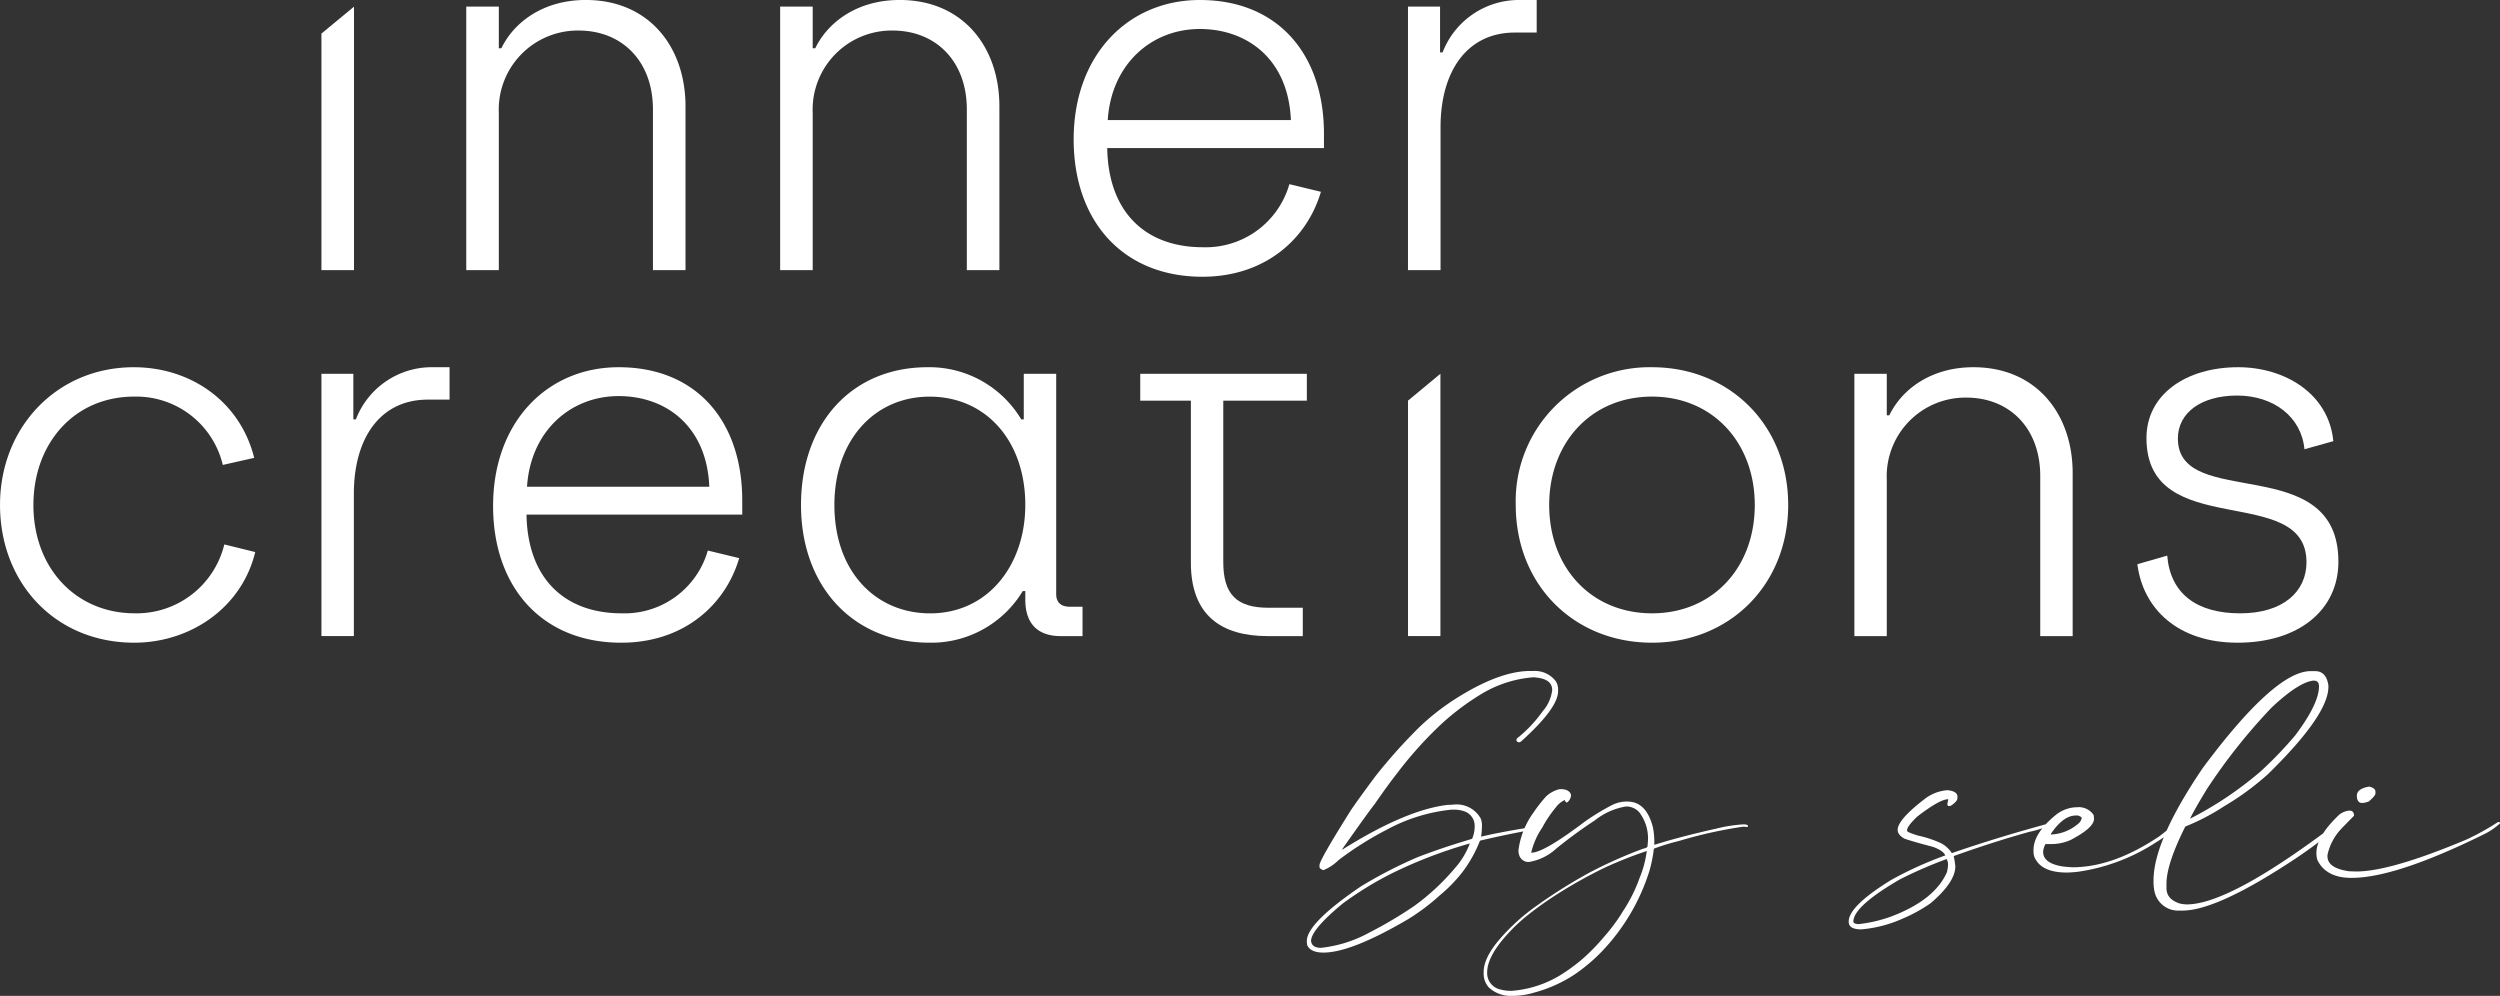
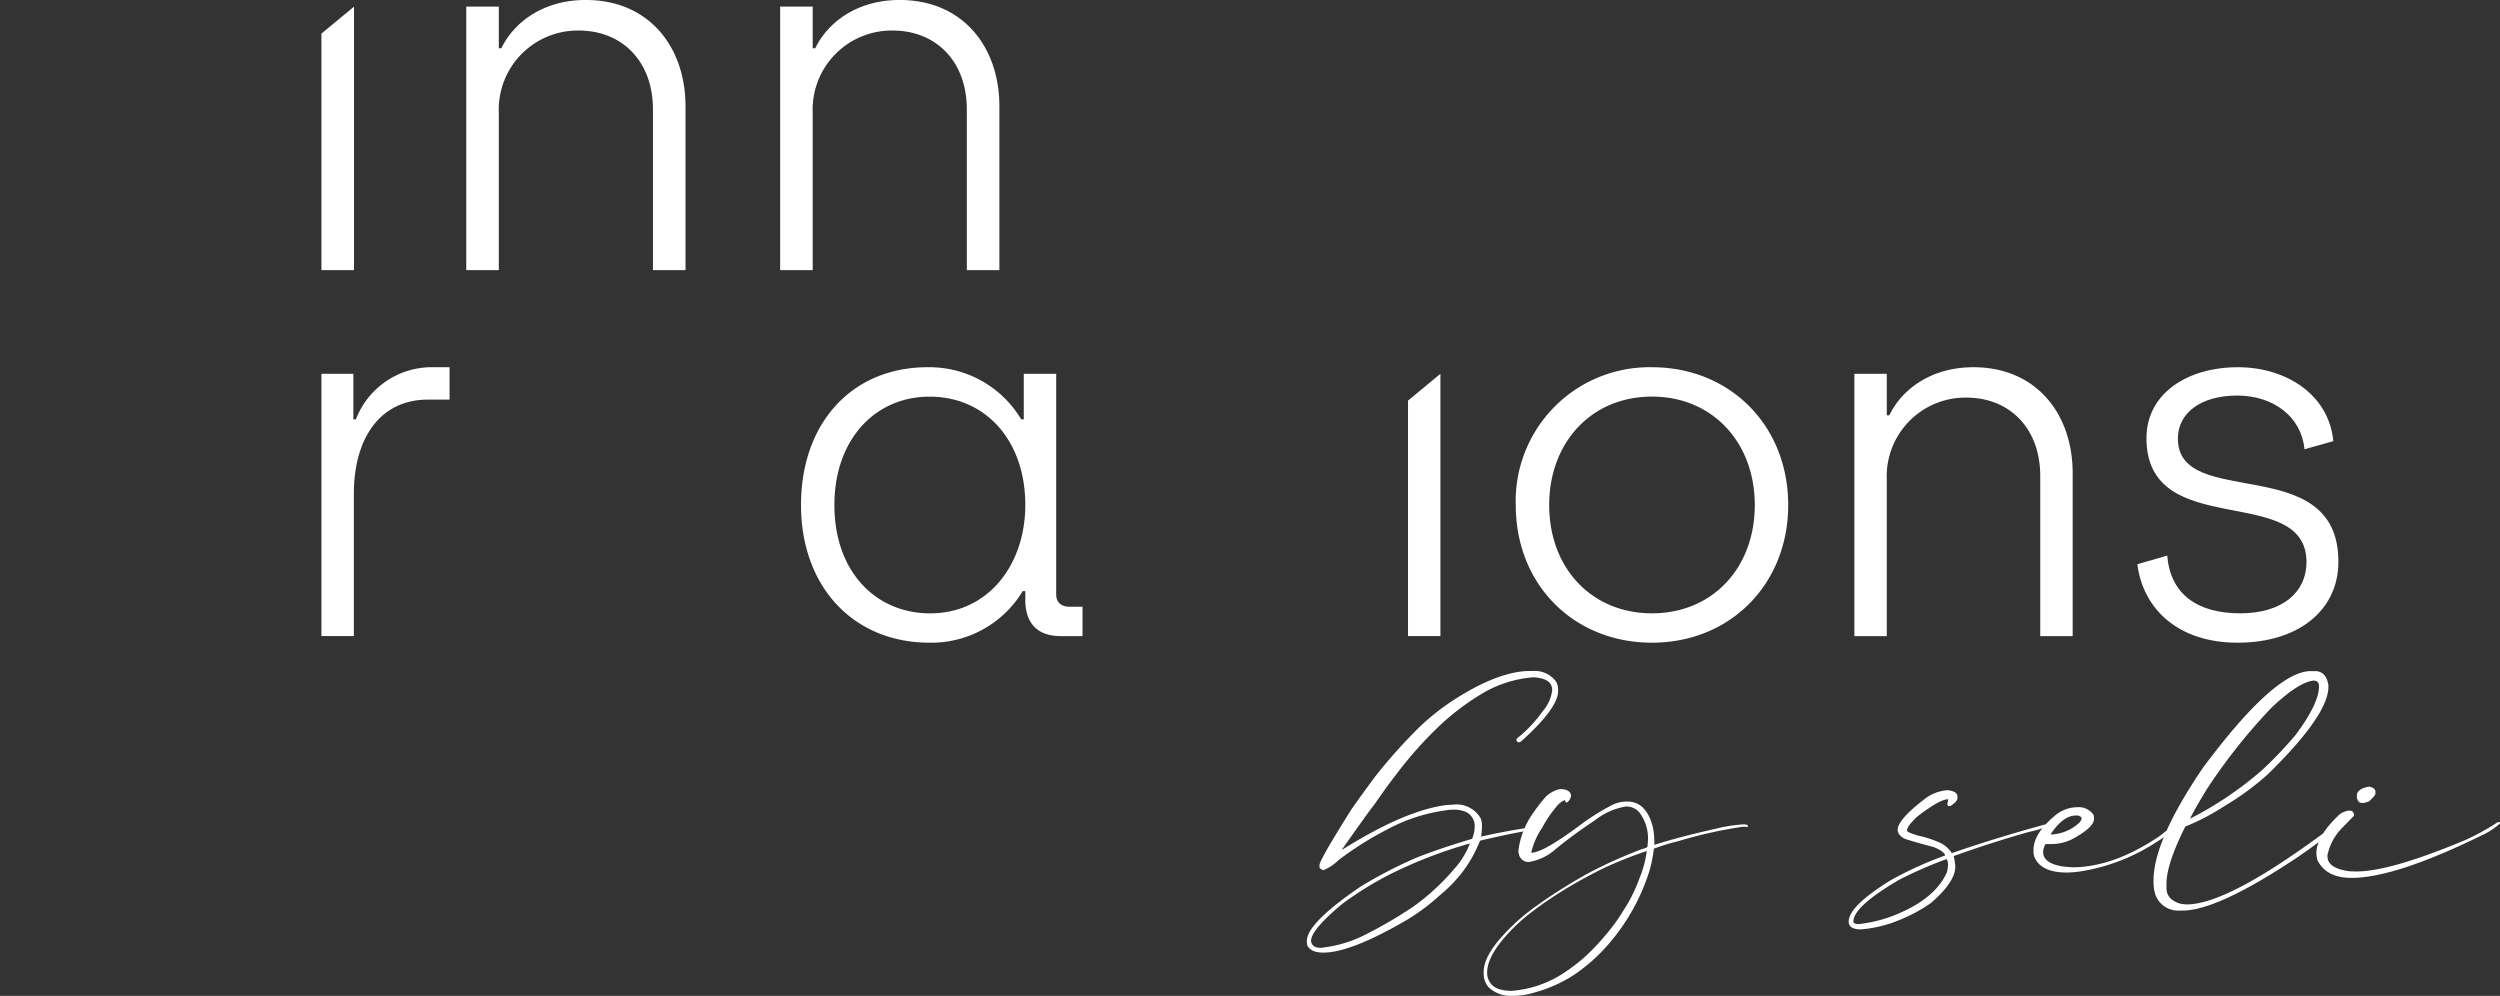
<svg xmlns="http://www.w3.org/2000/svg" id="Gruppe_50" data-name="Gruppe 50" width="288.388" height="114.881" viewBox="0 0 288.388 114.881">
  <rect x="0" y="0" width="288.388" height="114.881" fill="#333333" stroke="none" />
  <defs>
    <clipPath id="clip-path">
      <path id="Pfad_35" data-name="Pfad 35" d="M0,40.831H288.388V-74.05H0Z" transform="translate(0 74.05)" fill="none" />
    </clipPath>
  </defs>
  <g id="Gruppe_33" data-name="Gruppe 33" clip-path="url(#clip-path)">
    <g id="Gruppe_30" data-name="Gruppe 30" transform="translate(246.556 42.36)">
      <path id="Pfad_32" data-name="Pfad 32" d="M6.851,3.364,10.18,2.43C9.655-3.062,4.572-6.1-.8-6.1-6.759-6.1-11.375-3-11.375,2.079c0,12.033,18.46,5.023,18.46,14.312,0,3.387-2.687,5.9-7.653,5.9-5.023,0-8.061-2.277-8.412-6.659l-3.446.993c.642,5.082,4.614,9.054,11.566,9.054,7.009,0,11.625-3.737,11.625-9.346,0-12.852-18.517-5.841-18.517-14.2,0-2.979,2.687-4.964,6.834-4.964,4.206,0,7.419,2.453,7.769,6.192" transform="translate(12.425 6.1)" fill="#fff" />
    </g>
    <g id="Gruppe_31" data-name="Gruppe 31" transform="translate(213.916 42.361)">
      <path id="Pfad_33" data-name="Pfad 33" d="M7.619,11.024h3.739V-7.785c0-6.834-4.206-12.208-11.449-12.208-4.966,0-8.3,2.628-9.7,5.549h-.293v-4.791h-3.737V11.024h3.737V-7.025A9.078,9.078,0,0,1-.909-16.488c4.964,0,8.528,3.5,8.528,9.054Z" transform="translate(13.818 19.993)" fill="#fff" />
    </g>
    <g id="Gruppe_32" data-name="Gruppe 32" transform="translate(174.85 42.362)">
      <path id="Pfad_34" data-name="Pfad 34" d="M11.17,5.647c0-9.17-6.718-15.888-15.713-15.888A15.435,15.435,0,0,0-20.257,5.647c0,9.229,6.718,15.888,15.714,15.888S11.17,14.819,11.17,5.647m-3.855,0c0,7.3-4.907,12.5-11.857,12.5S-16.4,12.949-16.4,5.647c0-7.127,4.789-12.5,11.859-12.5,7.009,0,11.857,5.317,11.857,12.5" transform="translate(20.257 10.241)" fill="#fff" />
    </g>
  </g>
  <g id="Gruppe_34" data-name="Gruppe 34" transform="translate(162.421 43.119)">
    <path id="Pfad_36" data-name="Pfad 36" d="M0,1.1V28.262H3.739V-2" transform="translate(0 1.996)" fill="#fff" />
  </g>
  <g id="Gruppe_44" data-name="Gruppe 44" clip-path="url(#clip-path)">
    <g id="Gruppe_35" data-name="Gruppe 35" transform="translate(131.533 43.12)">
-       <path id="Pfad_37" data-name="Pfad 37" d="M0,0V3.1H5.841V21.788c0,6.018,3.447,8.471,8.879,8.471H18.75V26.987H14.779c-3.68,0-5.2-1.576-5.2-5.256V3.1h9.639V0Z" fill="#fff" />
-     </g>
+       </g>
    <g id="Gruppe_36" data-name="Gruppe 36" transform="translate(92.396 42.361)">
      <path id="Pfad_38" data-name="Pfad 38" d="M11.544,11.024V7.637h-1.46c-.993,0-1.578-.469-1.578-1.461v-25.41H4.767v5.258H4.475A12.35,12.35,0,0,0-6.33-19.993c-8.762,0-14.6,6.483-14.6,15.888S-14.919,11.784-6.1,11.784A12.316,12.316,0,0,0,4.651,5.825h.292v.993c0,2.8,1.461,4.206,4.089,4.206ZM4.942-4.105C4.942,2.788.679,8.4-6.038,8.4c-6.251,0-11.041-4.789-11.041-12.5,0-7.535,4.674-12.5,10.982-12.5,6.485,0,11.04,5.082,11.04,12.5" transform="translate(20.935 19.993)" fill="#fff" />
    </g>
    <g id="Gruppe_37" data-name="Gruppe 37" transform="translate(56.881 42.361)">
-       <path id="Pfad_39" data-name="Pfad 39" d="M10.215,6.042V4.406c0-9.113-5.258-15.363-14.253-15.363-8.236,0-14.487,6.308-14.487,16.006,0,9.4,5.666,15.772,14.779,15.772,7.243,0,12.034-4.381,13.61-9.755l-3.621-.877a9.984,9.984,0,0,1-9.931,7.243c-6.6,0-10.864-4.031-10.982-11.39Zm-3.8-3.213H-14.611C-14.2-3.6-9.587-7.628-4.038-7.628,1.395-7.628,6.125-4.18,6.418,2.829" transform="translate(18.525 10.957)" fill="#fff" />
-     </g>
+       </g>
    <g id="Gruppe_38" data-name="Gruppe 38" transform="translate(37.08 42.36)">
      <path id="Pfad_40" data-name="Pfad 40" d="M4.36,1.329H6.872V-2.41H4.652A9.389,9.389,0,0,0-3.935,3.606h-.292V-1.65h-3.68V28.607h3.739V12.193c0-6.424,3.038-10.864,8.528-10.864" transform="translate(7.907 2.41)" fill="#fff" />
    </g>
    <g id="Gruppe_39" data-name="Gruppe 39" transform="translate(0 42.362)">
-       <path id="Pfad_41" data-name="Pfad 41" d="M1.37,5.647c0-7.068,4.673-12.5,11.625-12.5A10.264,10.264,0,0,1,23.217,1.031L26.838.214c-1.635-6.542-7.36-10.455-13.9-10.455-8.82,0-15.421,6.893-15.421,15.888s6.367,15.888,15.48,15.888c6.426,0,12.383-3.972,13.961-10.455L23.392,10.2a10.411,10.411,0,0,1-10.339,7.945c-6.719,0-11.684-5.141-11.684-12.5" transform="translate(2.485 10.241)" fill="#fff" />
-     </g>
+       </g>
    <g id="Gruppe_40" data-name="Gruppe 40" transform="translate(162.421 0)">
-       <path id="Pfad_42" data-name="Pfad 42" d="M4.38,1.335H6.9V-2.421H4.674A9.434,9.434,0,0,0-3.954,3.623h-.293V-1.658h-3.7v30.4h3.756V12.251C-4.188,5.8-1.136,1.335,4.38,1.335" transform="translate(7.944 2.421)" fill="#fff" />
-     </g>
+       </g>
    <g id="Gruppe_41" data-name="Gruppe 41" transform="translate(123.853 0)">
-       <path id="Pfad_43" data-name="Pfad 43" d="M10.262,6.07V4.427c0-9.155-5.283-15.435-14.319-15.435-8.275,0-14.554,6.337-14.554,16.08,0,9.448,5.692,15.844,14.847,15.844,7.278,0,12.09-4.4,13.674-9.8l-3.638-.88a10.031,10.031,0,0,1-9.977,7.276c-6.632,0-10.916-4.049-11.034-11.443ZM6.447,2.843H-14.68C-14.269-3.614-9.633-7.663-4.057-7.663,1.4-7.663,6.154-4.2,6.447,2.843" transform="translate(18.611 11.008)" fill="#fff" />
-     </g>
+       </g>
    <g id="Gruppe_42" data-name="Gruppe 42" transform="translate(89.991 0.001)">
      <path id="Pfad_44" data-name="Pfad 44" d="M7.655,11.075h3.756v-18.9c0-6.866-4.226-12.265-11.5-12.265-4.989,0-8.334,2.64-9.743,5.574h-.293v-4.812h-3.756v30.4h3.756V-7.059A9.118,9.118,0,0,1-.913-16.564c4.989,0,8.568,3.52,8.568,9.1Z" transform="translate(13.883 20.086)" fill="#fff" />
    </g>
    <g id="Gruppe_43" data-name="Gruppe 43" transform="translate(53.783 0.001)">
      <path id="Pfad_45" data-name="Pfad 45" d="M7.655,11.075h3.756v-18.9c0-6.866-4.226-12.265-11.5-12.265-4.989,0-8.334,2.64-9.743,5.574h-.293v-4.812h-3.756v30.4h3.756V-7.059A9.118,9.118,0,0,1-.913-16.564c4.989,0,8.568,3.52,8.568,9.1Z" transform="translate(13.883 20.086)" fill="#fff" />
    </g>
  </g>
  <g id="Gruppe_45" data-name="Gruppe 45" transform="translate(37.08 0.763)">
    <path id="Pfad_47" data-name="Pfad 47" d="M0,1.106V28.395H3.756V-2" transform="translate(0 2.005)" fill="#fff" />
  </g>
  <g id="Gruppe_49" data-name="Gruppe 49" clip-path="url(#clip-path)">
    <g id="Gruppe_46" data-name="Gruppe 46" transform="translate(213.258 77.413)">
      <path id="Pfad_48" data-name="Pfad 48" d="M3.1,5.256Q.028,7.62.029,8.788c0,.374.254.706.76,1q.789.291,3.368.974,1.194.463,1.357.974a42.1,42.1,0,0,0-6.272,2.85q-4.861,3-4.861,4.775v.025q0,.875,1.44.877A14.685,14.685,0,0,0,.654,19a17.506,17.506,0,0,0,3.177-1.753Q6.682,14.806,6.681,13a8.817,8.817,0,0,0-.189-1.193q4.48-1.608,8.742-2.8a10.229,10.229,0,0,0,2.58-.877V8.058c0-.033-.019-.05-.054-.05H17.6c-.127,0-.191.017-.191.05q-6,1.631-11.131,3.41a3.363,3.363,0,0,0-1.195-1.12,12.612,12.612,0,0,0-2.689-.9q-1.2-.365-1.277-.537v-.1q0-.44,1.168-1.559,2.606-2,3.557-2h.026a3.871,3.871,0,0,1-.109.512c.019.178.054.267.109.267h.245q.814-.51.814-.925V4.964q0-.635-1.14-.756A4.846,4.846,0,0,0,3.1,5.256M.3,14.488A50.063,50.063,0,0,1,5.678,12.15a1.3,1.3,0,0,1,.163.683,4.006,4.006,0,0,1-.137.852Q4.482,16.438.626,18.216A16.061,16.061,0,0,1-4.45,19.653h-.028c-.4-.016-.6-.113-.6-.292q0-1.755,5.376-4.873M20.5,6.182a4,4,0,0,0-2.254.9Q15.7,9.178,15.7,11.1v.146a2.084,2.084,0,0,0,.081.608q.733,1.852,3.748,1.852h.026a12.324,12.324,0,0,0,1.357-.1A22.3,22.3,0,0,0,29.87,10.2a11.782,11.782,0,0,0,2.389-1.876V8.179q0-.049-.191-.121a.357.357,0,0,0-.163.073q-.84.756-1.683,1.389Q24.9,13.1,20.177,13.1c-.507-.033-.887-.064-1.14-.1q-2.227-.365-2.228-1.68a2.241,2.241,0,0,1,.271-.9H17.6a5.485,5.485,0,0,0,2.363-.462q2.713-1.413,2.715-2.437v-.1a1.893,1.893,0,0,0-.054-.366,2.046,2.046,0,0,0-1.928-.877ZM17.732,9.2q1.413-2.071,2.851-2.071a.737.737,0,0,1,.68.268,1.071,1.071,0,0,1-.3.585,5.134,5.134,0,0,1-3.258,1.339h-.028a.212.212,0,0,0,.054-.121M35.274,1.578q-5.729,8.429-5.729,13.033V14.9a5.011,5.011,0,0,0,.163,1.195,2.779,2.779,0,0,0,2.824,2h.352q4.019,0,13.142-6.066a56.425,56.425,0,0,0,5.023-3.8v-.1a1.937,1.937,0,0,1-.434-.1,4.842,4.842,0,0,0-.76.61q-11.675,8.745-16.482,8.745a4.216,4.216,0,0,1-.787-.1q-1.548-.486-1.548-1.778V15q0-2.267,2.172-6.6a25.27,25.27,0,0,0,4.48-2.34,31.078,31.078,0,0,0,5.051-3.7q6.977-6.821,6.977-10.086v-.146q-.244-1.657-1.547-1.657h-.489q-4.128,0-12.408,11.11m.434,2.485a66.4,66.4,0,0,1,7.467-9.4Q46.3-8.265,48.008-8.435q.624,0,.624.658,0,2-2.715,5.627a44.853,44.853,0,0,1-3.992,4.167A41.188,41.188,0,0,1,33.752,7.5q.545-1.122,1.956-3.435m15.26,2.971q-2.634,2.485-2.634,4.434v.1a3.029,3.029,0,0,0,.109.683q1.005,2.071,3.937,2.07,5.075,0,15.205-4.994a7.656,7.656,0,0,0,1.927-1.291V7.985c0-.05-.036-.082-.109-.1h-.135a27.65,27.65,0,0,1-3.694,2.046q-8.715,3.654-12.625,3.654-.081,0-.814-.023-2.525-.342-2.526-1.73v-.146a6.329,6.329,0,0,1,1.522-2.949q.433-.461,1.547-1.582-.028-.584-.489-.585h-.163a2.293,2.293,0,0,0-1.058.462m3.447-3.239Q53,4.039,53,4.842v.2c.073.422.262.633.571.633h.189a3.294,3.294,0,0,0,.625-.171c.506-.439.76-.746.76-.926V4.379q0-.414-.706-.585Z" transform="translate(5.618 9.532)" fill="#fff" />
    </g>
    <g id="Gruppe_47" data-name="Gruppe 47" transform="translate(171.147 91.032)">
      <path id="Pfad_49" data-name="Pfad 49" d="M3.021.026A3.437,3.437,0,0,0,1.717.8,17.322,17.322,0,0,0,.251,2.682,9.438,9.438,0,0,0-1.46,6.968v.171a.789.789,0,0,0,.054.316,1.114,1.114,0,0,0,1.14.9,6.059,6.059,0,0,0,3.123-1.51A52.274,52.274,0,0,1,7.31,3.583a7.835,7.835,0,0,1,3.64-1.632,2.022,2.022,0,0,1,1.492.633,4.946,4.946,0,0,1,1.032,3.337c0,.033-.019.251-.054.658,0,.082-.189.171-.569.268A52.421,52.421,0,0,0,6.6,9.649a60.4,60.4,0,0,0-6.027,3.8A23.364,23.364,0,0,0-3.36,16.956Q-5.478,19.3-5.478,21.049v.171A2.394,2.394,0,0,0-4.909,22.8a3.673,3.673,0,0,0,2.662,1h.3a8.778,8.778,0,0,0,2.254-.366,16.162,16.162,0,0,0,3.232-1.243,14.246,14.246,0,0,0,2.335-1.485A19.434,19.434,0,0,0,8.1,18.736a23.669,23.669,0,0,0,5.538-9.33,15.458,15.458,0,0,0,.517-2.583A23.163,23.163,0,0,1,17,5.946a51.923,51.923,0,0,1,7.413-1.657h.109a2.36,2.36,0,0,1,.434.048l.054-.121c0-.13-.172-.2-.515-.2a16.842,16.842,0,0,0-3.123.487q-4.154.926-7.167,1.876a8.722,8.722,0,0,0-.163-2.046q-.761-2.946-2.932-2.948h-.191a3.813,3.813,0,0,0-1.657.439A26.913,26.913,0,0,0,6.116,3.754Q1.445,7.286.034,7.285H.006a8.627,8.627,0,0,1,1.277-2.9,14.032,14.032,0,0,1,1.575-2.34,2.614,2.614,0,0,1,1.005-.828h.026c.054.18.118.268.191.268h.081A1.2,1.2,0,0,0,4.6.732V.684L4.569.513Q4.325-.048,3.4-.047H3.32a1.67,1.67,0,0,0-.3.073M-2.735,16.689A19.717,19.717,0,0,1-.374,14.473a39.721,39.721,0,0,1,3.585-2.533A54.192,54.192,0,0,1,8.533,8.991a46.025,46.025,0,0,1,4.806-1.9,12.213,12.213,0,0,1-.842,3.142,17.616,17.616,0,0,1-1.874,3.753,20.258,20.258,0,0,1-2.144,2.923,23.651,23.651,0,0,1-2.417,2.509,20.4,20.4,0,0,1-2.824,2.071,12.7,12.7,0,0,1-5.458,1.73h-.163A4.242,4.242,0,0,1-3.5,23.072,1.927,1.927,0,0,1-5.072,21.1q0-1.852,2.336-4.409" transform="translate(5.478 0.047)" fill="#fff" />
    </g>
    <g id="Gruppe_48" data-name="Gruppe 48" transform="translate(150.752 77.4)">
      <path id="Pfad_50" data-name="Pfad 50" d="M8.846,2.833C11.567.357,12.94-1.528,12.94-2.812v-.174a1.757,1.757,0,0,0-.259-.96A3.033,3.033,0,0,0,10.12-5.138H9.73Q6.1-5.138.945-1.823A27.18,27.18,0,0,0-3.011,1.289,61.186,61.186,0,0,0-8.165,7.048q-1.817,2.443-2.757,3.812-3.663,5.818-3.663,6.4v.2c0,.155.152.281.455.379a5.36,5.36,0,0,0,1.75-1.165A38.053,38.053,0,0,1-6.8,13.158a19.787,19.787,0,0,1,7.458-2.3H.945a3.64,3.64,0,0,1,1.2.2,1.768,1.768,0,0,1,1.168,1.8,3.518,3.518,0,0,1-.293,1.368Q-.546,15.282-3.3,16.357A52.224,52.224,0,0,0-9.786,19.7q-6.127,4.161-6.257,6.226v.2l.033.349q.389.873,1.88.873,3.209,0,9.791-3.869a24.342,24.342,0,0,0,3.63-2.735,16.908,16.908,0,0,0,2.627-2.7,15.138,15.138,0,0,0,2.011-3.607c2.412-.569,4.5-.991,6.351-1.308l.076-.324c-.2.033-.38.056-.593.09q-3.339.524-5.706,1.077a9.121,9.121,0,0,0,.1-1.25v-.116a2.354,2.354,0,0,0-.13-.7A3.171,3.171,0,0,0,.88,10.278c-.237.019-.453.028-.648.028q-4.831.554-12.157,5.149h-.065q2.432-3.46,3.5-4.887l.292-.379Q-6.8,8.156-5.571,6.583A44.837,44.837,0,0,1-.514.97,29.1,29.1,0,0,1,4.155-2.521,13.6,13.6,0,0,1,10.12-4.412a1.642,1.642,0,0,1,.259.029q1.88.175,1.88,1.454a4.519,4.519,0,0,1-1.1,2.443A15.192,15.192,0,0,1,8.466,2.424l0,.017c-.02.011-.045.008-.061.023l-.182.166a.251.251,0,0,0,0,.383.321.321,0,0,0,.394.011l0,.011.023-.022s0,0,.008,0l.182-.164s0-.009,0-.012M2.76,14.757a9.113,9.113,0,0,1-1.75,2.879,26.114,26.114,0,0,1-4.668,4.335,47.4,47.4,0,0,1-5.155,3.055A14.83,14.83,0,0,1-14.422,26.8q-1.038,0-1.136-.785,0-1.308,3.664-4.335a39.709,39.709,0,0,1,5.576-3.432A53.487,53.487,0,0,1,2.76,14.757m14.166-2.384h0v0Z" transform="translate(16.043 5.138)" fill="#fff" />
    </g>
  </g>
</svg>